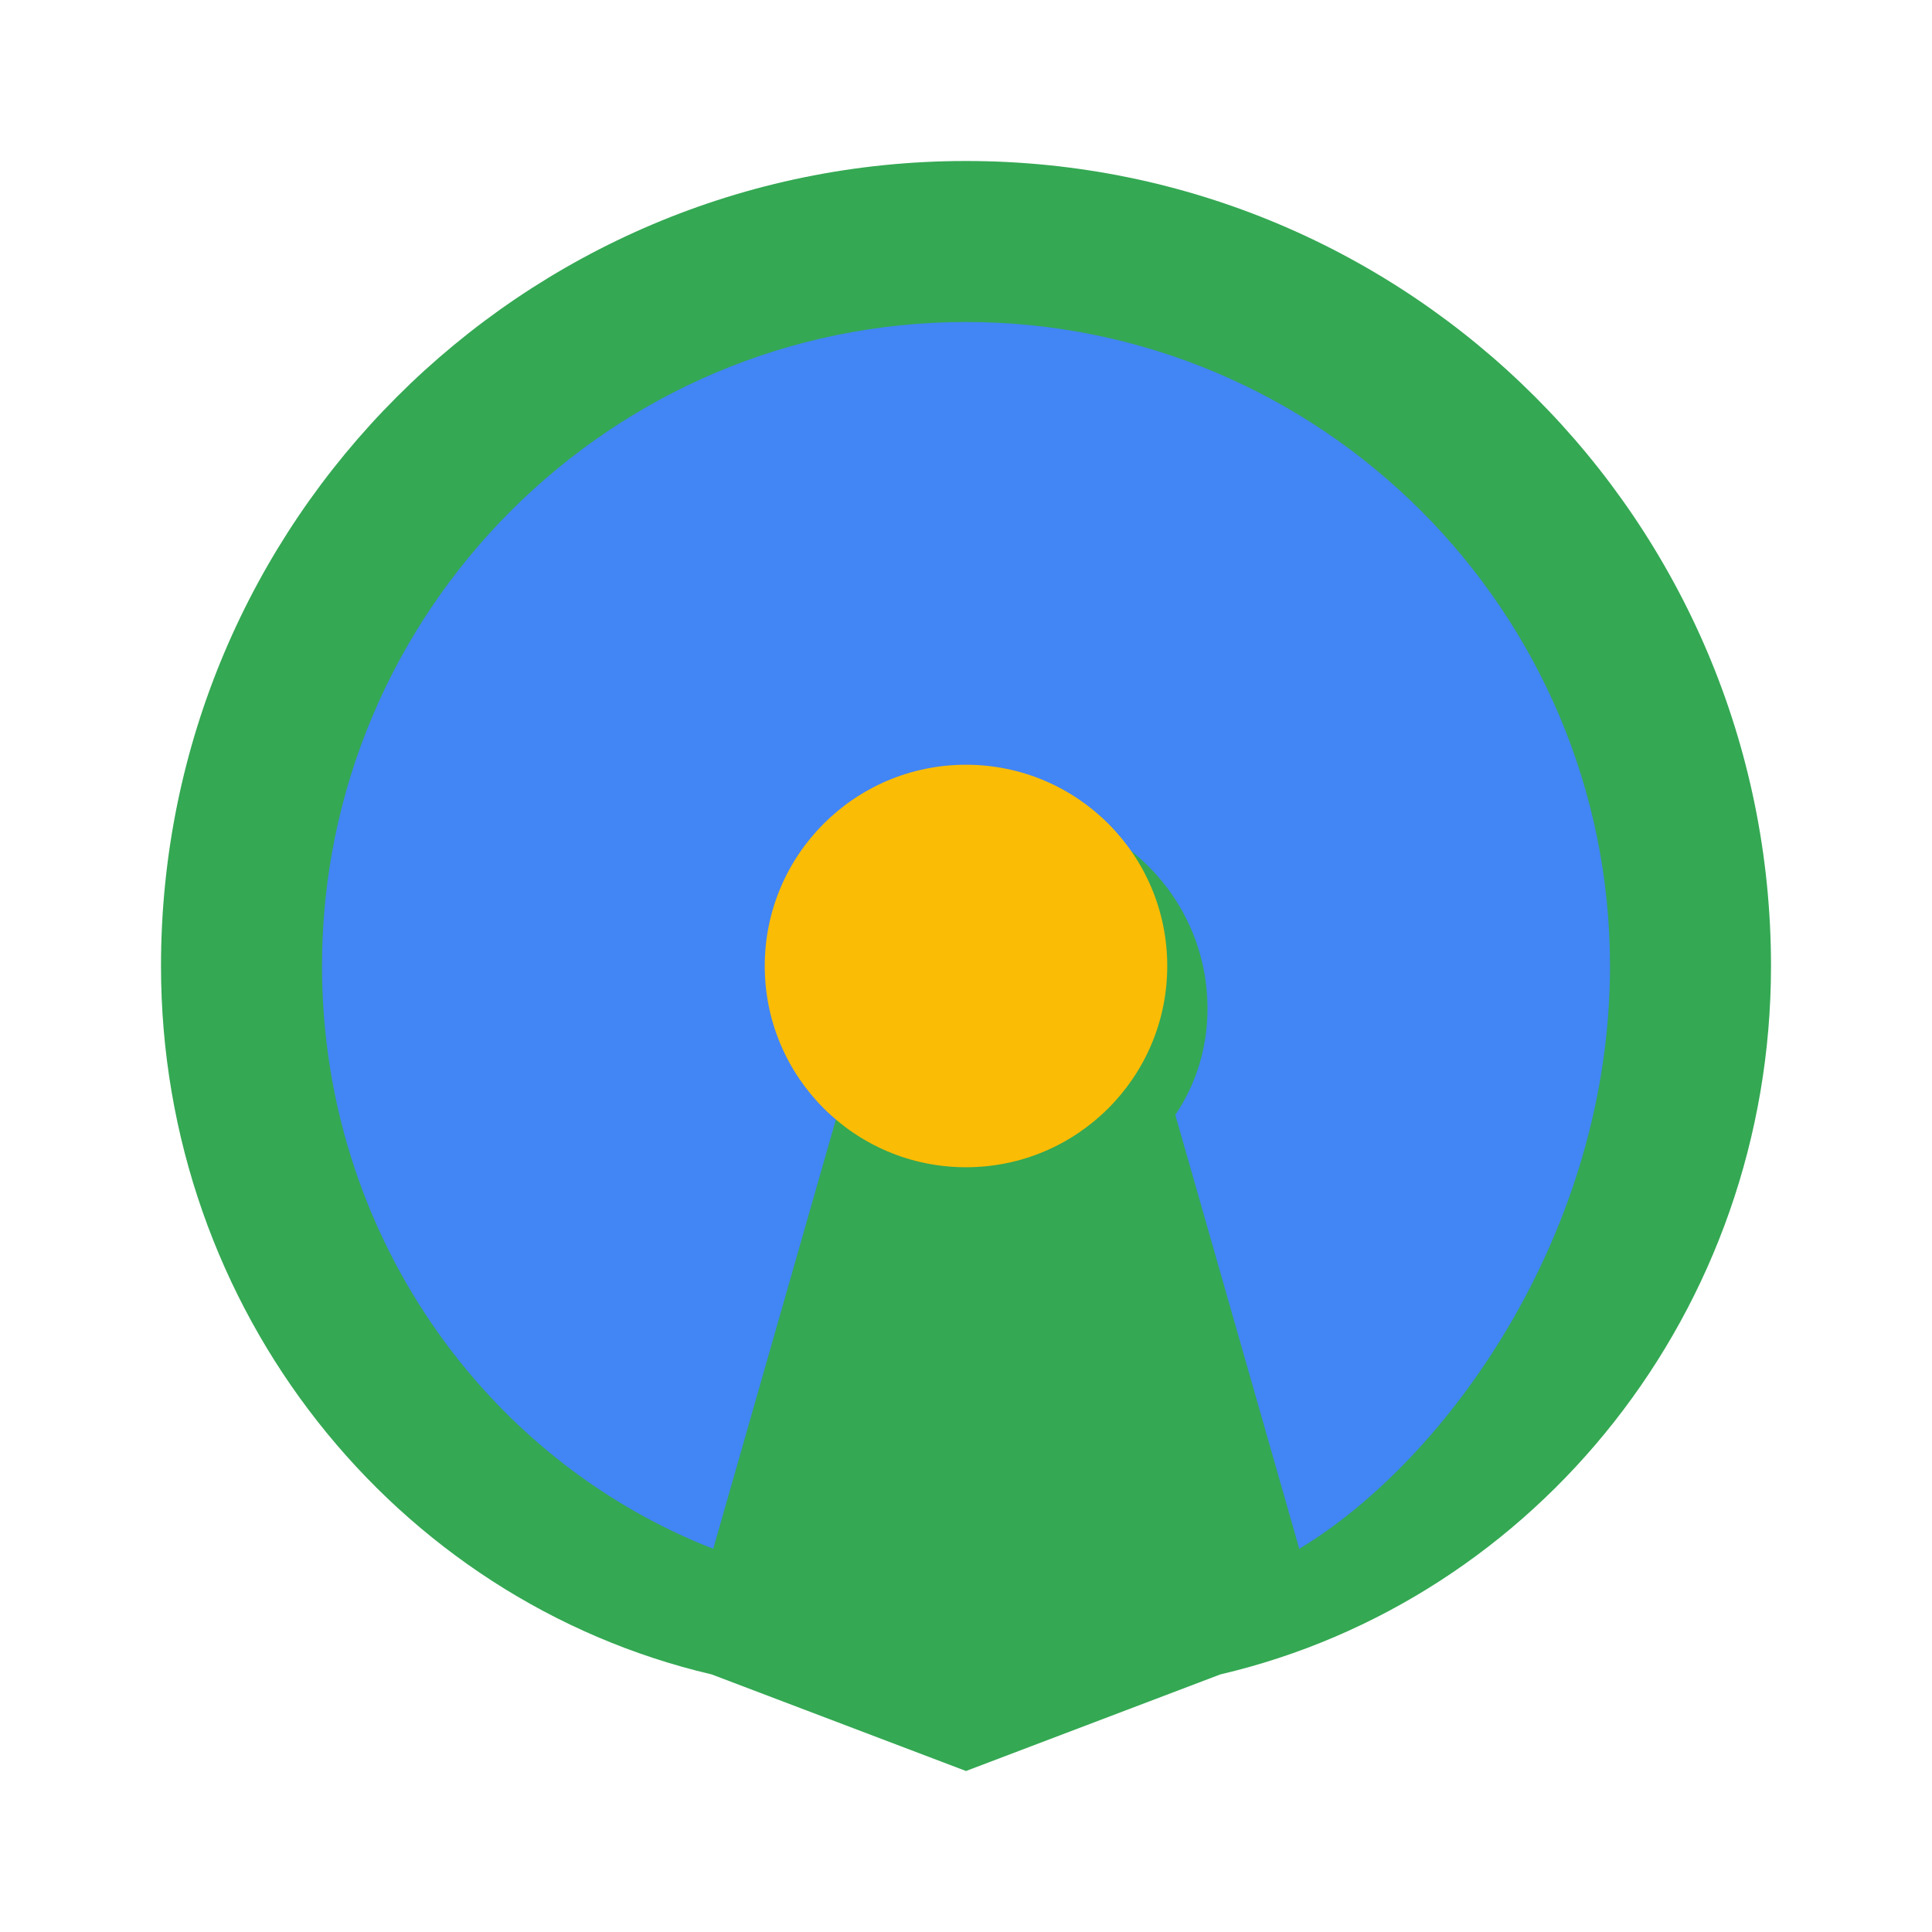
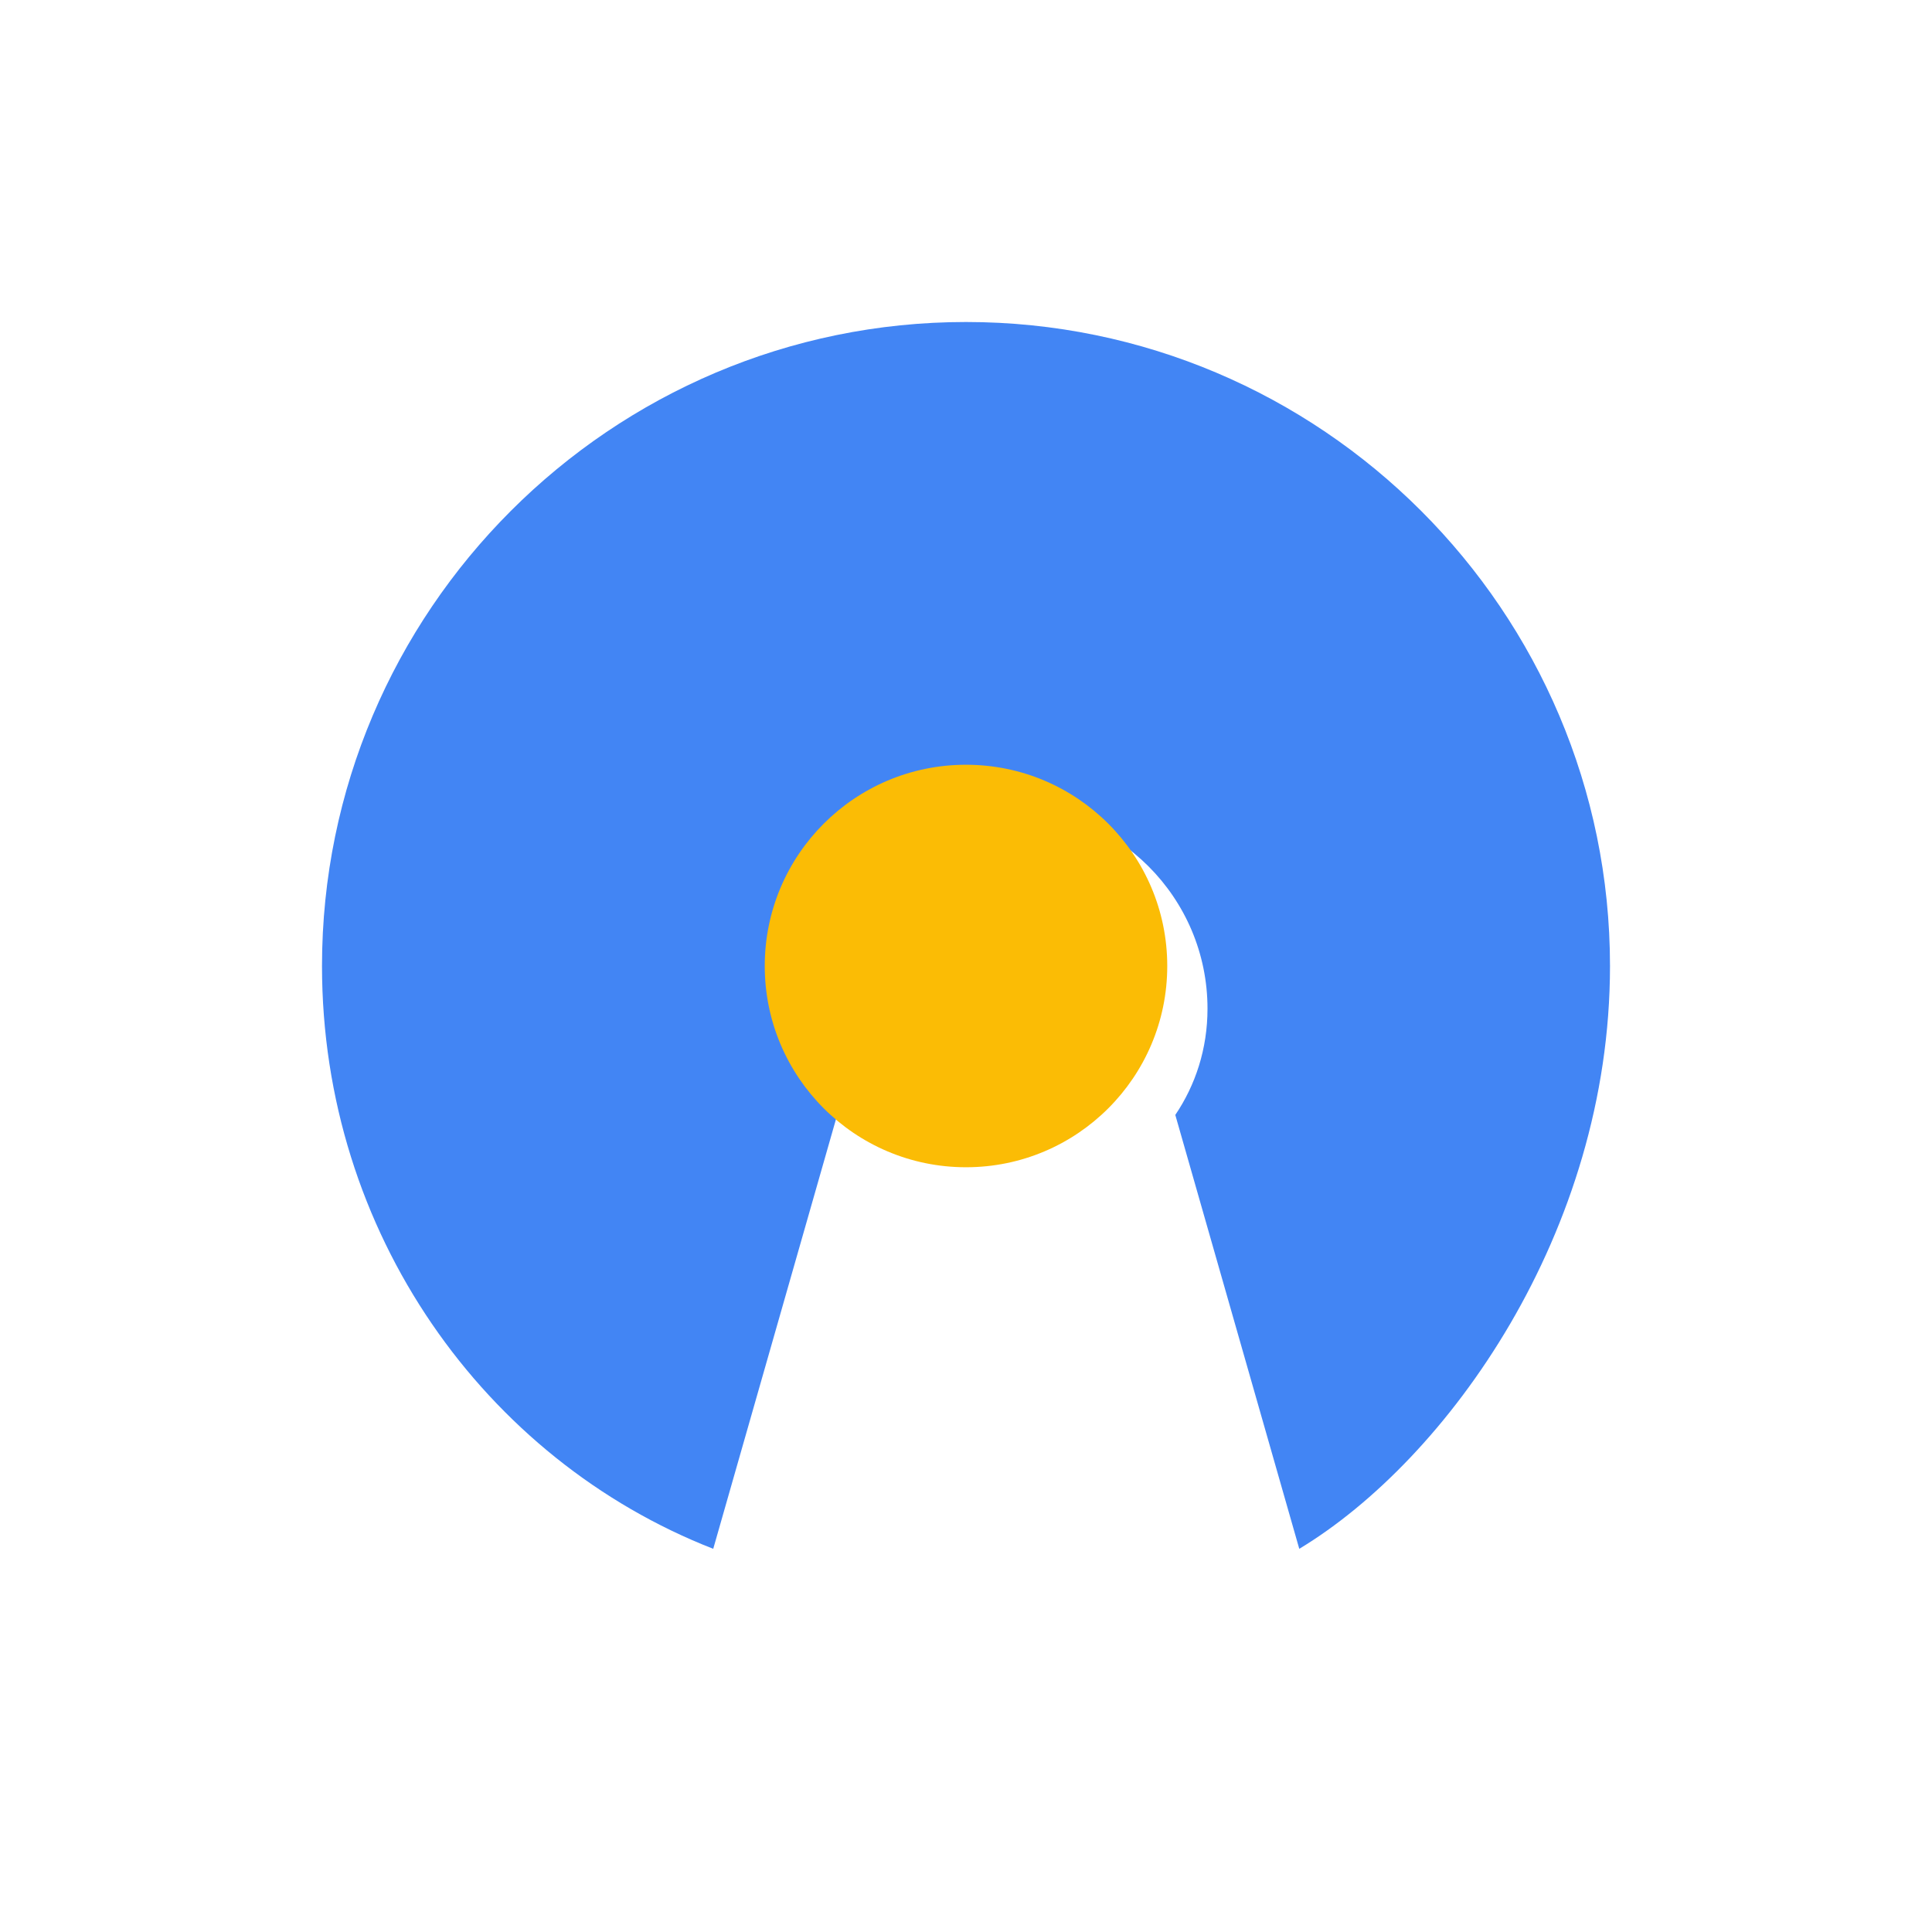
<svg xmlns="http://www.w3.org/2000/svg" viewBox="0 0 24 24">
-   <path fill="#34A853" d="M12 2C6.48 2 2 6.48 2 12c0 4.28 2.91 7.88 6.84 8.8L12 22l3.16-1.2C19.09 19.88 22 16.28 22 12c0-5.52-4.48-10-10-10z" />
-   <path fill="#4285F4" d="M12 4c-4.41 0-8 3.59-8 8 0 3.31 2.02 6.13 4.86 7.24l1.54-5.39c-.25-.37-.4-.82-.4-1.32 0-1.38 1.12-2.5 2.5-2.5s2.5 1.12 2.5 2.5c0 .5-.15.95-.4 1.32l1.54 5.39C17.98 18.13 20 15.31 20 12c0-4.41-3.59-8-8-8z" />
+   <path fill="#4285F4" d="M12 4c-4.41 0-8 3.59-8 8 0 3.31 2.02 6.13 4.86 7.24l1.54-5.39c-.25-.37-.4-.82-.4-1.32 0-1.38 1.12-2.5 2.5-2.5s2.5 1.12 2.5 2.5c0 .5-.15.95-.4 1.32l1.54 5.39C17.98 18.13 20 15.31 20 12c0-4.41-3.59-8-8-8" />
  <circle cx="12" cy="12" r="2.5" fill="#FBBC05" />
</svg>